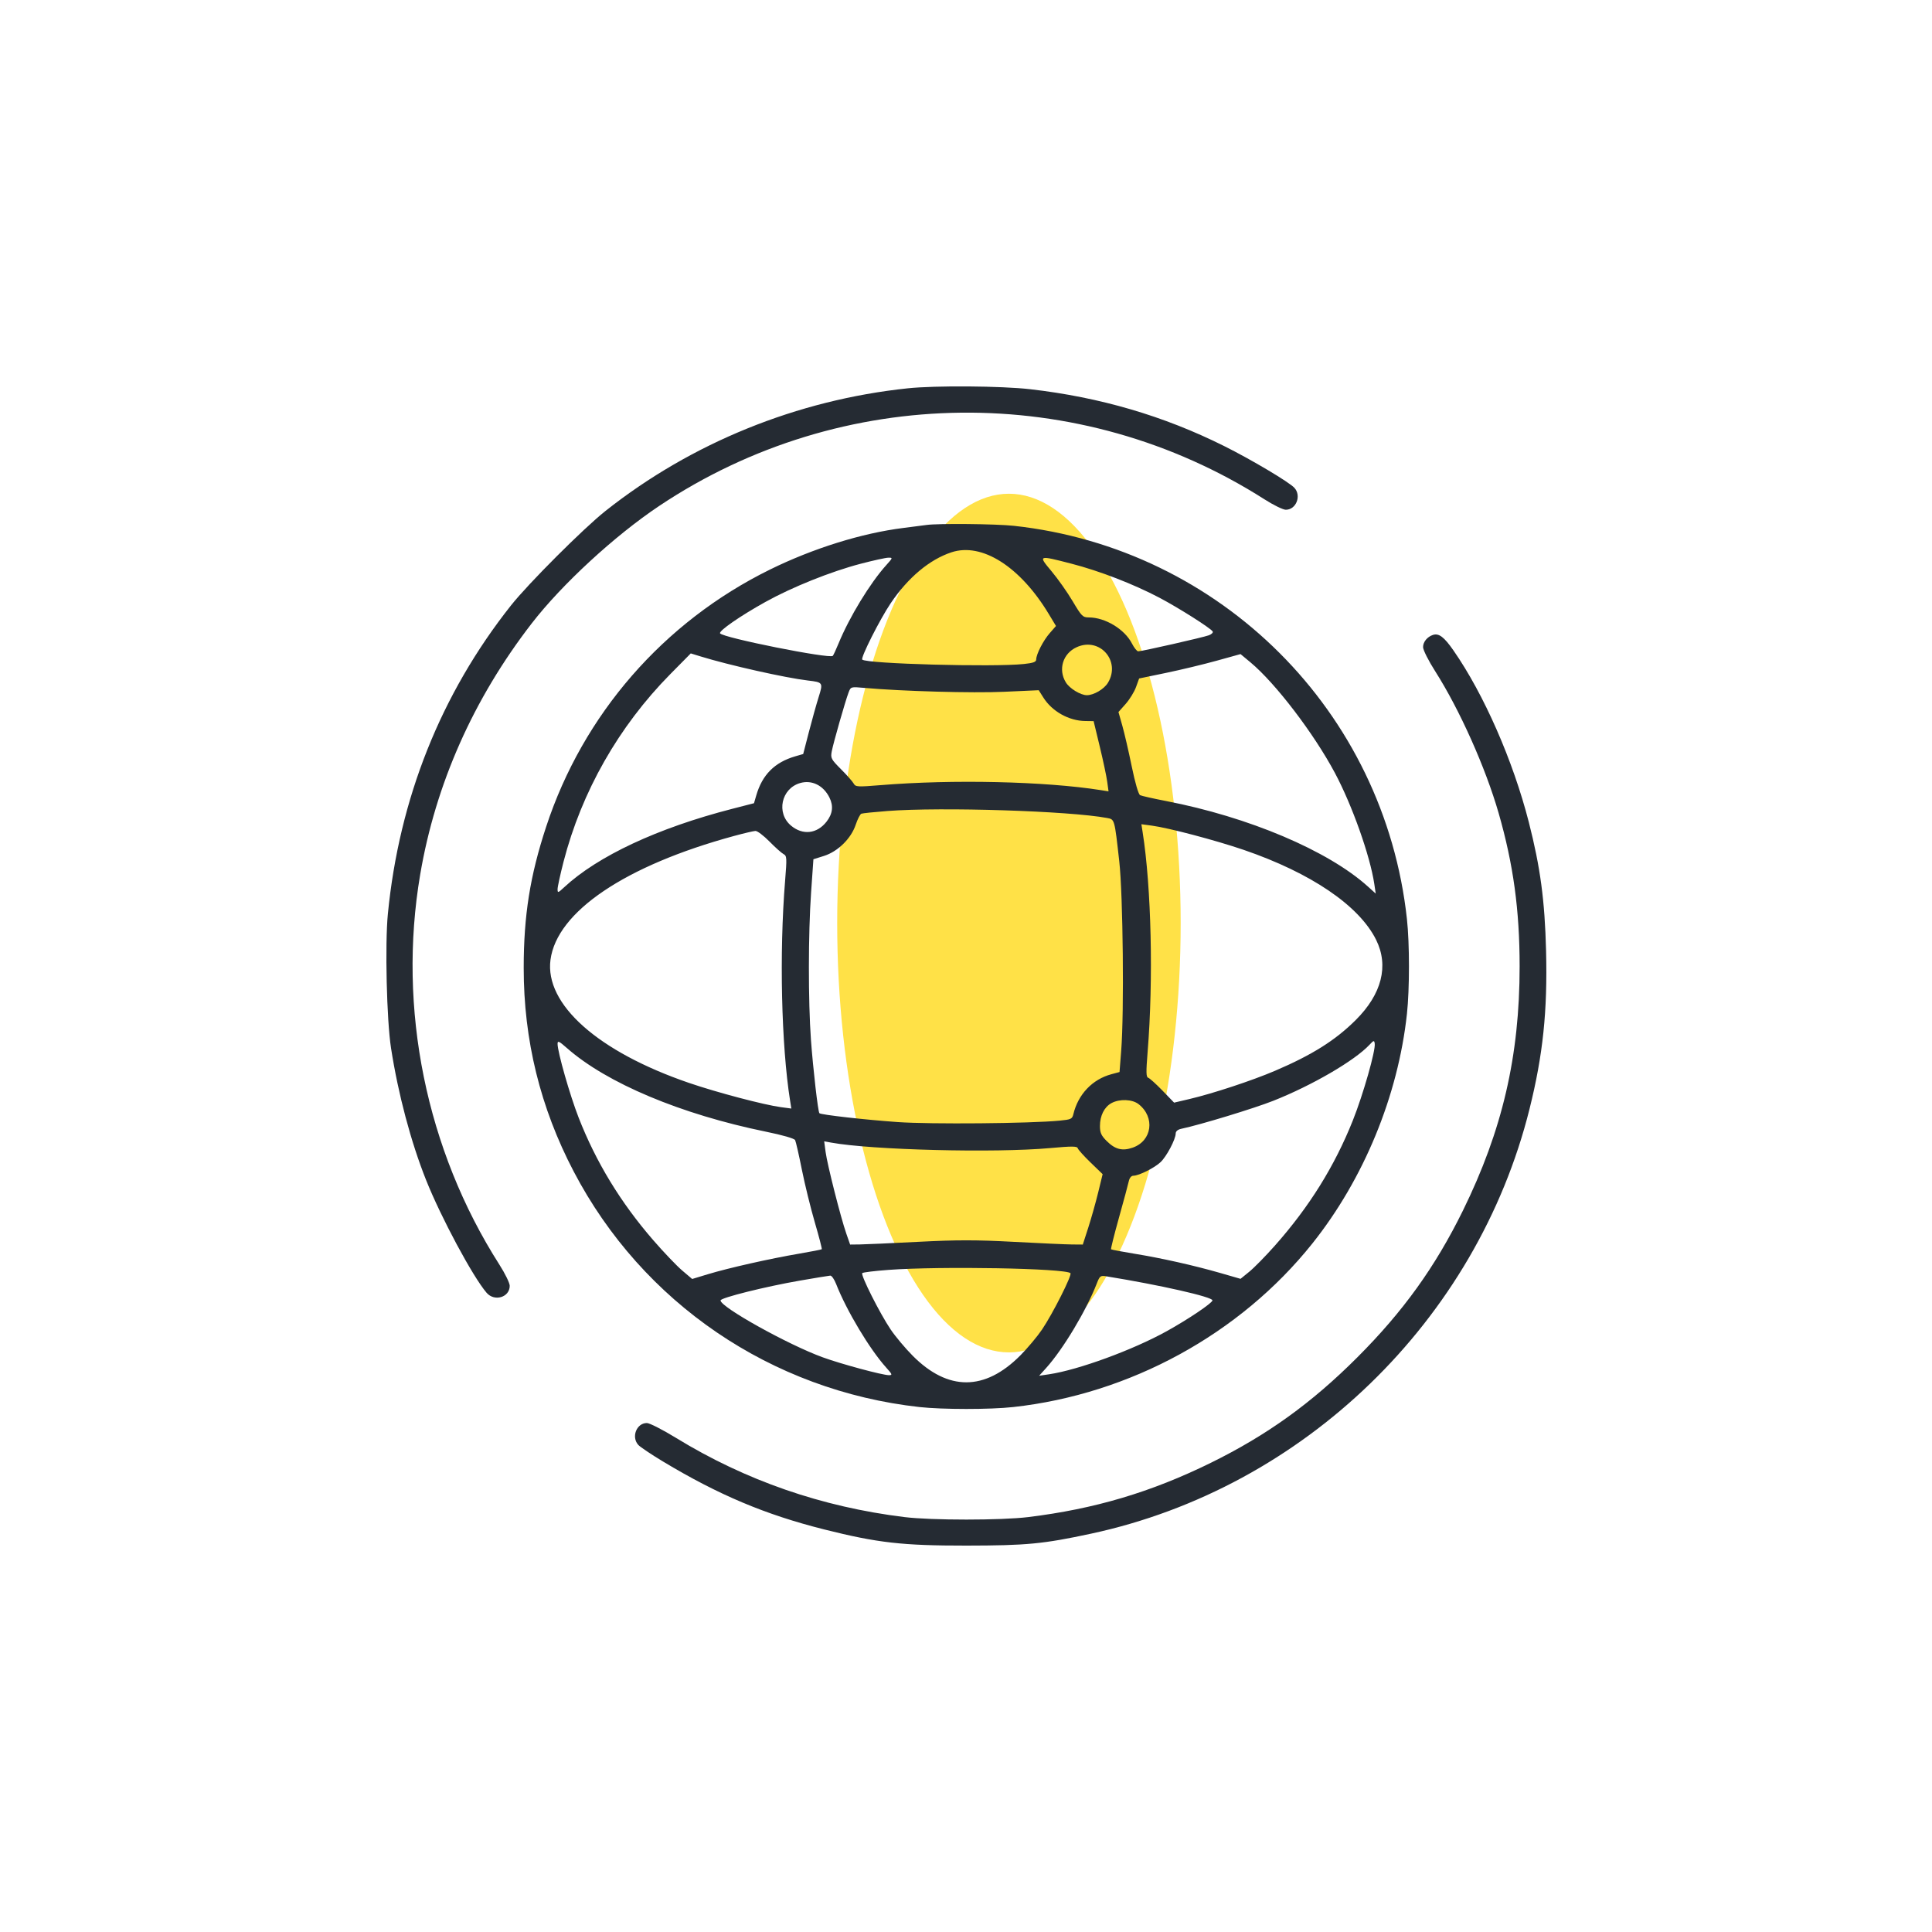
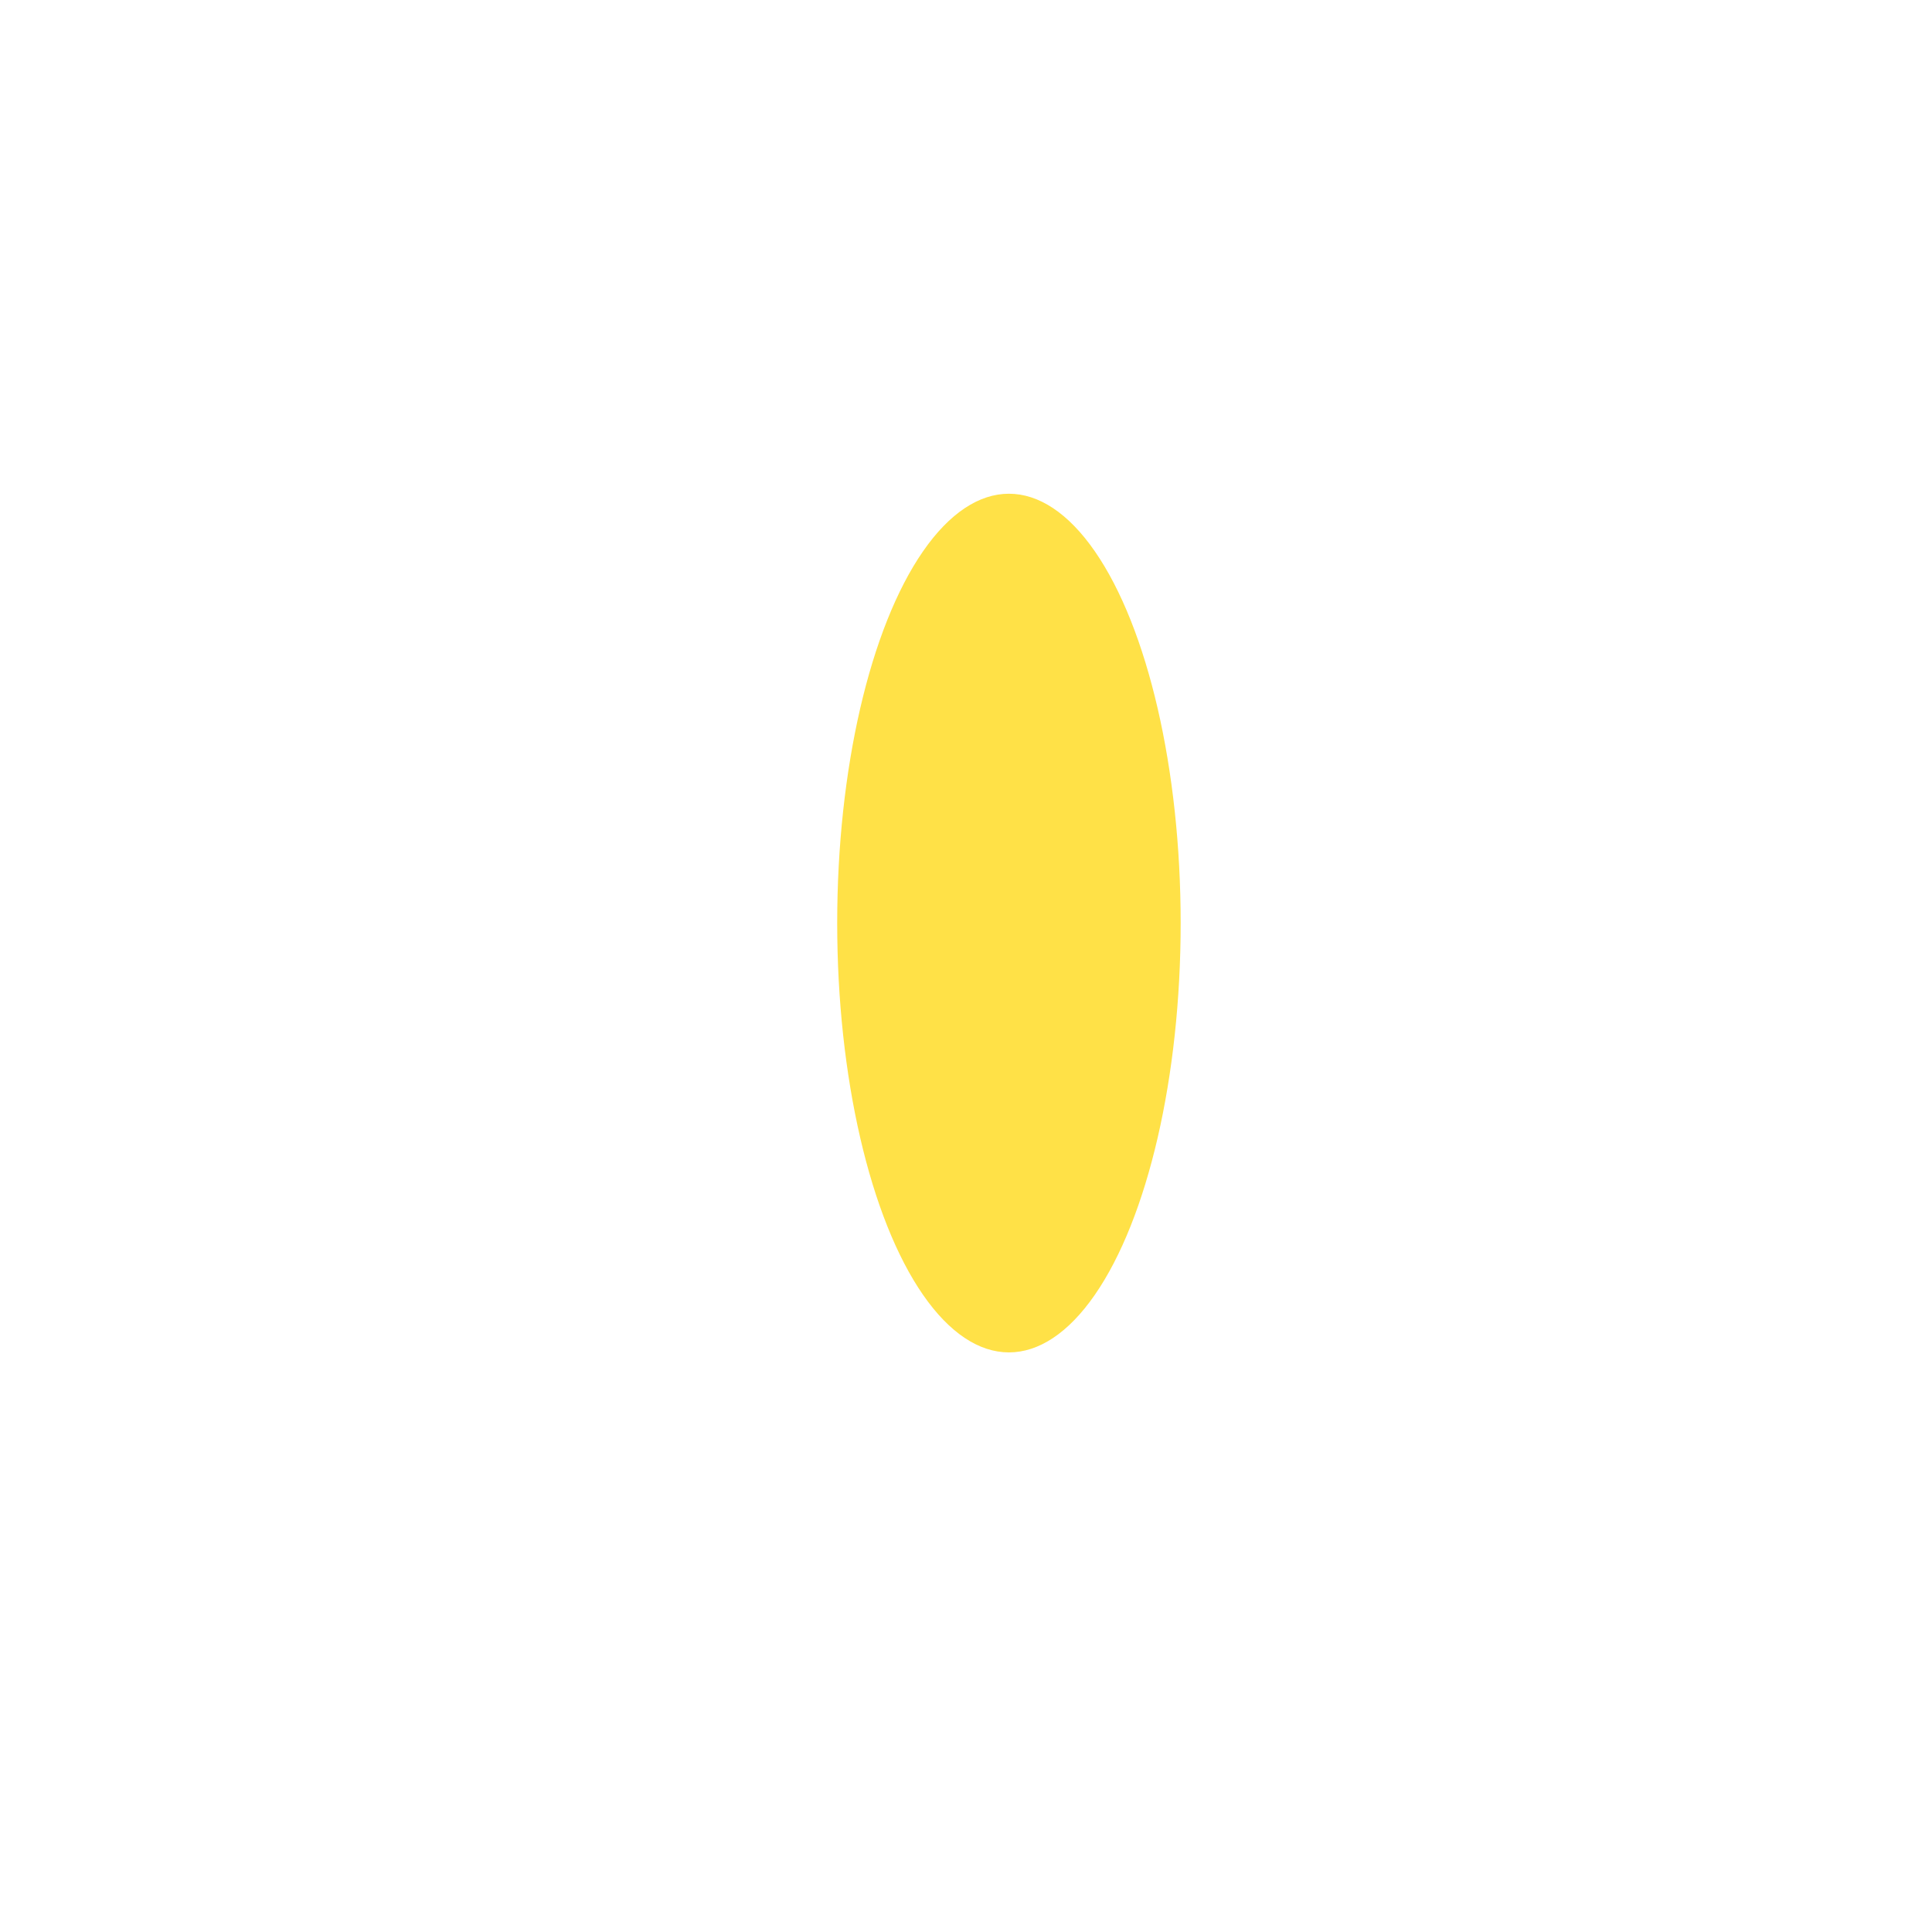
<svg xmlns="http://www.w3.org/2000/svg" width="90" height="90" viewBox="0 0 90 90" fill="none">
  <ellipse cx="47" cy="43" rx="8" ry="20" fill="#FFE147" />
-   <path fill-rule="evenodd" clip-rule="evenodd" d="M42.286 18.089C37.129 18.633 32.215 20.627 28.203 23.804C27.186 24.61 24.608 27.187 23.802 28.205C20.539 32.325 18.594 37.201 18.068 42.577C17.93 43.993 18.013 47.522 18.216 48.827C18.547 50.961 19.14 53.191 19.847 54.967C20.543 56.714 22.025 59.476 22.667 60.222C23.034 60.649 23.745 60.435 23.745 59.898C23.745 59.77 23.529 59.327 23.265 58.914C19.851 53.563 18.515 46.987 19.573 40.745C20.287 36.532 22.054 32.552 24.769 29.041C26.179 27.217 28.642 24.948 30.712 23.566C39.219 17.886 50.295 17.768 58.913 23.266C59.326 23.53 59.769 23.746 59.897 23.746C60.379 23.746 60.635 23.098 60.3 22.727C60.059 22.46 58.303 21.416 57.024 20.778C54.207 19.373 51.239 18.503 47.989 18.131C46.644 17.977 43.566 17.954 42.286 18.089ZM43.159 24.455C43.031 24.474 42.55 24.535 42.091 24.593C40.151 24.834 37.877 25.544 35.867 26.533C30.904 28.977 27.161 33.278 25.44 38.518C24.691 40.797 24.397 42.646 24.396 45.083C24.394 48.446 25.167 51.596 26.727 54.576C29.929 60.695 35.926 64.779 42.834 65.546C43.904 65.664 46.123 65.665 47.2 65.546C52.639 64.948 57.769 62.144 61.132 57.93C63.529 54.926 65.127 51.047 65.541 47.228C65.666 46.07 65.666 43.962 65.54 42.808C64.488 33.149 56.886 25.547 47.227 24.494C46.393 24.404 43.696 24.378 43.159 24.455ZM44.32 25.729C43.298 26.068 42.298 26.906 41.492 28.101C40.988 28.848 40.081 30.646 40.168 30.727C40.376 30.923 46.254 31.083 47.697 30.932C48.133 30.886 48.268 30.837 48.27 30.723C48.273 30.471 48.6 29.836 48.904 29.49L49.192 29.161L48.862 28.613C47.526 26.393 45.739 25.258 44.32 25.729ZM40.093 26.262C38.711 26.623 36.905 27.347 35.654 28.042C34.484 28.692 33.474 29.392 33.544 29.504C33.67 29.708 38.664 30.705 38.795 30.552C38.828 30.513 38.95 30.251 39.065 29.97C39.569 28.742 40.535 27.156 41.287 26.324C41.593 25.985 41.595 25.976 41.382 25.979C41.261 25.981 40.681 26.108 40.093 26.262ZM48.987 26.614C49.281 26.965 49.723 27.592 49.969 28.007C50.383 28.706 50.44 28.762 50.719 28.762C51.483 28.762 52.391 29.311 52.731 29.979C52.833 30.178 52.964 30.341 53.022 30.341C53.193 30.341 56.062 29.69 56.316 29.593C56.443 29.545 56.522 29.465 56.491 29.416C56.395 29.26 54.926 28.328 54.02 27.849C52.82 27.215 51.222 26.596 49.91 26.258C48.35 25.856 48.352 25.856 48.987 26.614ZM66.753 29.577C66.486 29.664 66.289 29.907 66.292 30.147C66.293 30.279 66.547 30.785 66.857 31.27C67.993 33.054 69.2 35.752 69.812 37.877C70.498 40.263 70.79 42.393 70.79 45.018C70.79 49.195 69.986 52.655 68.147 56.397C66.856 59.021 65.362 61.098 63.229 63.231C61.097 65.364 59.02 66.858 56.396 68.148C53.618 69.513 50.993 70.293 47.896 70.672C46.641 70.826 43.393 70.826 42.137 70.672C38.288 70.201 34.728 68.967 31.489 66.981C30.869 66.601 30.259 66.29 30.134 66.29C29.654 66.29 29.399 66.939 29.733 67.309C29.821 67.406 30.338 67.753 30.883 68.081C33.477 69.641 35.648 70.556 38.395 71.247C40.881 71.871 42.035 72.003 45.017 72C47.822 71.997 48.59 71.924 50.822 71.445C60.735 69.317 68.794 61.512 71.251 51.66C71.878 49.148 72.092 47.102 72.022 44.295C71.963 41.947 71.755 40.4 71.216 38.292C70.483 35.432 69.126 32.339 67.71 30.303C67.272 29.672 67.029 29.488 66.753 29.577ZM50.155 30.149C49.511 30.443 49.283 31.186 49.651 31.788C49.823 32.072 50.338 32.385 50.63 32.385C50.952 32.385 51.43 32.104 51.61 31.81C52.227 30.797 51.23 29.658 50.155 30.149ZM31.223 31.406C28.82 33.842 27.095 36.876 26.25 40.15C26.099 40.74 25.974 41.311 25.974 41.42C25.974 41.605 25.994 41.599 26.276 41.337C27.846 39.877 30.636 38.573 34.102 37.68L35.124 37.417L35.23 37.053C35.509 36.09 36.087 35.511 37.047 35.232L37.416 35.125L37.68 34.103C37.826 33.541 38.029 32.811 38.133 32.481C38.349 31.795 38.341 31.784 37.636 31.701C36.59 31.578 33.941 30.983 32.63 30.577L32.179 30.438L31.223 31.406ZM56.675 30.779C56.062 30.949 54.999 31.205 54.313 31.347L53.065 31.606L52.919 32.009C52.839 32.231 52.622 32.582 52.438 32.791L52.102 33.169L52.282 33.805C52.381 34.155 52.579 35.012 52.722 35.709C52.878 36.469 53.033 37.003 53.11 37.042C53.18 37.077 53.718 37.199 54.306 37.312C58.166 38.056 61.867 39.623 63.725 41.3L64.087 41.627L64.02 41.177C63.823 39.864 62.99 37.516 62.186 36.008C61.205 34.168 59.418 31.827 58.254 30.857L57.789 30.47L56.675 30.779ZM39.531 32.256C39.381 32.647 38.82 34.609 38.746 35.002C38.687 35.316 38.715 35.369 39.179 35.835C39.452 36.109 39.717 36.408 39.768 36.501C39.855 36.658 39.941 36.663 41.022 36.575C44.383 36.3 48.689 36.398 51.278 36.807L51.64 36.865L51.578 36.413C51.545 36.164 51.388 35.428 51.231 34.777L50.945 33.593L50.559 33.588C49.796 33.58 49.012 33.142 48.603 32.494L48.388 32.153L46.772 32.226C45.305 32.293 42.029 32.202 40.258 32.044C39.636 31.988 39.634 31.989 39.531 32.256ZM37.271 36.478C36.394 36.733 36.15 37.873 36.848 38.46C37.392 38.917 38.055 38.846 38.5 38.281C38.789 37.914 38.834 37.545 38.638 37.151C38.357 36.586 37.816 36.319 37.271 36.478ZM41.347 37.779C40.734 37.826 40.185 37.883 40.126 37.905C40.068 37.927 39.95 38.157 39.863 38.416C39.649 39.061 39.033 39.667 38.385 39.872L37.892 40.027L37.784 41.57C37.65 43.487 37.647 46.634 37.777 48.438C37.876 49.793 38.106 51.793 38.171 51.858C38.243 51.931 40.304 52.164 41.812 52.27C43.341 52.378 47.981 52.338 49.36 52.204C49.892 52.153 49.947 52.127 50.001 51.904C50.223 50.977 50.888 50.279 51.774 50.041L52.152 49.939L52.23 48.941C52.371 47.149 52.315 41.697 52.14 40.126C51.917 38.139 51.926 38.172 51.573 38.105C49.823 37.777 43.867 37.587 41.347 37.779ZM53.227 38.758C53.635 41.335 53.733 45.646 53.46 49.011C53.384 49.948 53.389 50.177 53.488 50.206C53.554 50.226 53.853 50.495 54.151 50.803L54.694 51.365L55.405 51.198C56.496 50.942 58.317 50.342 59.392 49.883C61.12 49.145 62.205 48.463 63.154 47.518C64.37 46.309 64.705 44.992 64.105 43.781C63.316 42.188 61.075 40.665 57.936 39.59C56.633 39.144 54.435 38.564 53.652 38.46L53.17 38.396L53.227 38.758ZM34.195 38.942C29.124 40.322 25.942 42.468 25.644 44.71C25.369 46.783 27.855 48.993 32.097 50.446C33.4 50.892 35.599 51.472 36.381 51.576L36.863 51.64L36.806 51.278C36.397 48.693 36.299 44.391 36.573 41.03C36.66 39.957 36.655 39.869 36.499 39.786C36.407 39.738 36.111 39.473 35.842 39.199C35.573 38.926 35.28 38.705 35.192 38.708C35.103 38.712 34.655 38.817 34.195 38.942ZM25.974 48.627C25.974 49.011 26.547 51.017 26.955 52.063C27.763 54.133 28.907 56.013 30.422 57.762C30.913 58.329 31.524 58.969 31.78 59.186L32.244 59.58L32.987 59.355C33.937 59.067 35.865 58.633 37.205 58.404C37.779 58.306 38.264 58.211 38.281 58.194C38.299 58.176 38.154 57.617 37.959 56.95C37.764 56.283 37.492 55.175 37.354 54.488C37.217 53.801 37.075 53.181 37.04 53.111C37.001 53.034 36.461 52.878 35.678 52.718C31.712 51.906 28.269 50.459 26.412 48.825C26.038 48.496 25.974 48.467 25.974 48.627ZM63.797 48.669C63.105 49.409 61.129 50.56 59.317 51.278C58.413 51.636 55.927 52.393 55.026 52.584C54.867 52.618 54.77 52.7 54.769 52.799C54.768 53.072 54.343 53.876 54.062 54.139C53.773 54.41 53.058 54.766 52.798 54.77C52.699 54.771 52.617 54.869 52.583 55.027C52.553 55.167 52.348 55.93 52.126 56.722C51.905 57.514 51.739 58.178 51.757 58.197C51.775 58.215 52.261 58.308 52.839 58.402C54.118 58.611 55.62 58.948 56.86 59.305L57.789 59.573L58.199 59.239C58.425 59.055 58.962 58.508 59.392 58.023C60.99 56.221 62.17 54.327 63.019 52.198C63.502 50.989 64.089 48.926 64.04 48.611C64.015 48.454 63.993 48.459 63.797 48.669ZM51.776 51.387C51.444 51.567 51.24 51.973 51.24 52.454C51.24 52.767 51.299 52.898 51.551 53.15C51.944 53.544 52.282 53.63 52.764 53.462C53.669 53.147 53.82 52.048 53.041 51.436C52.748 51.205 52.154 51.182 51.776 51.387ZM38.46 53.665C38.537 54.247 39.165 56.724 39.424 57.465L39.602 57.976L40.056 57.971C40.307 57.968 41.529 57.913 42.772 57.849C44.588 57.756 45.463 57.756 47.23 57.85C48.44 57.915 49.657 57.97 49.935 57.972L50.441 57.976L50.696 57.187C50.836 56.752 51.044 56.014 51.158 55.547L51.365 54.697L50.803 54.154C50.494 53.855 50.225 53.556 50.205 53.489C50.175 53.391 49.941 53.389 48.916 53.482C46.348 53.716 40.586 53.571 38.71 53.225L38.394 53.167L38.46 53.665ZM41.394 59.156C40.755 59.203 40.204 59.27 40.168 59.306C40.082 59.391 40.985 61.184 41.492 61.935C41.712 62.261 42.173 62.81 42.517 63.156C44.163 64.811 45.875 64.806 47.53 63.142C47.866 62.804 48.321 62.261 48.542 61.935C49.046 61.188 49.952 59.39 49.866 59.309C49.624 59.081 43.836 58.977 41.394 59.156ZM37.26 59.656C35.659 59.934 33.581 60.452 33.567 60.577C33.534 60.873 36.712 62.643 38.329 63.23C39.194 63.545 41.109 64.061 41.411 64.061C41.581 64.061 41.567 64.023 41.287 63.712C40.517 62.86 39.436 61.056 38.949 59.811C38.864 59.594 38.742 59.419 38.678 59.423C38.613 59.427 37.976 59.532 37.26 59.656ZM51.086 59.807C50.594 61.065 49.518 62.858 48.734 63.726L48.407 64.088L48.872 64.019C50.238 63.815 52.777 62.885 54.352 62.011C55.358 61.453 56.47 60.704 56.481 60.577C56.494 60.418 54.037 59.861 51.543 59.457C51.26 59.411 51.233 59.431 51.086 59.807Z" fill="#252B33" />
</svg>